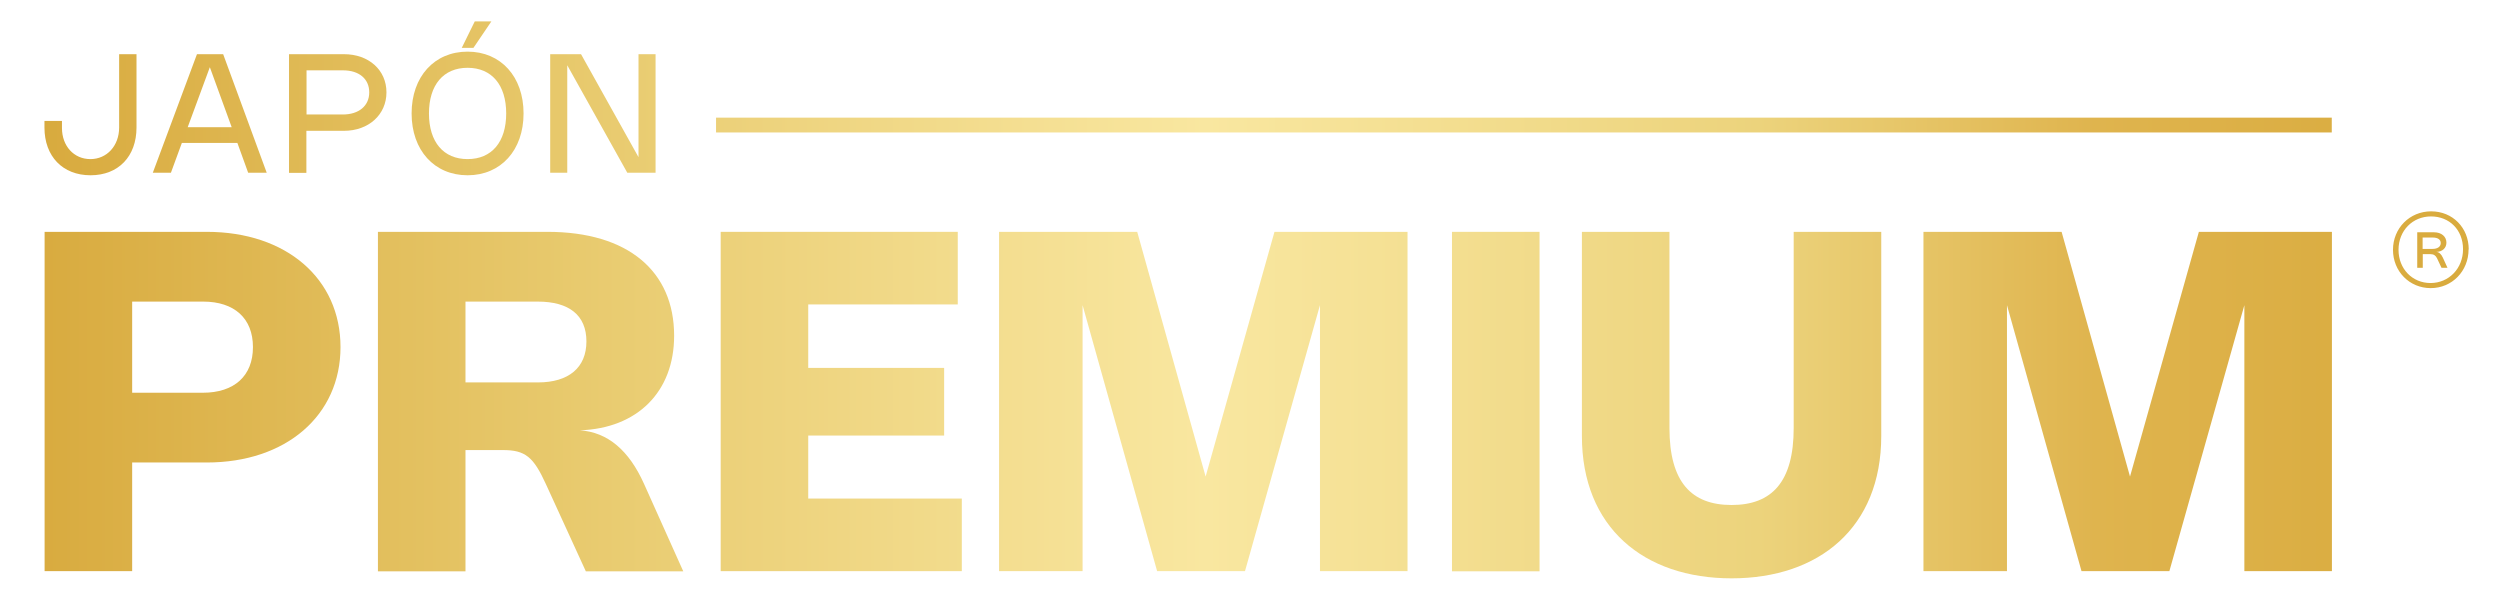
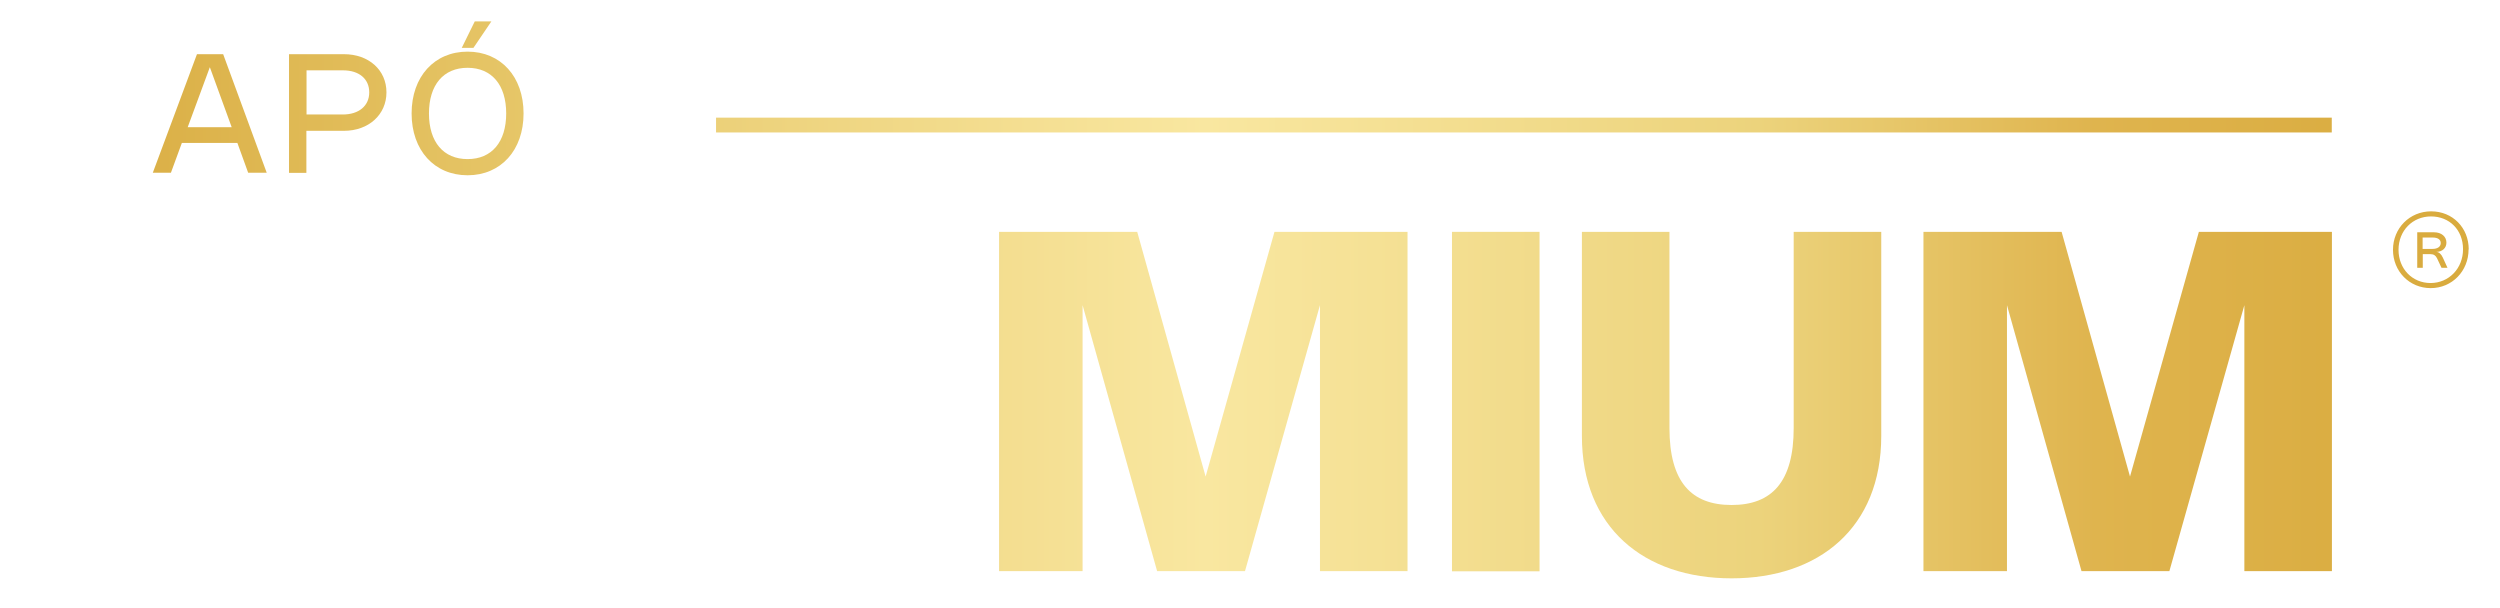
<svg xmlns="http://www.w3.org/2000/svg" xmlns:xlink="http://www.w3.org/1999/xlink" id="Layer_1" data-name="Layer 1" viewBox="0 0 167.03 40.65">
  <defs>
    <style>
      .cls-1 {
        fill: url(#New_Gradient_Swatch_1-4);
      }

      .cls-2 {
        fill: url(#New_Gradient_Swatch_1-3);
      }

      .cls-3 {
        fill: url(#New_Gradient_Swatch_1-8);
      }

      .cls-4 {
        fill: url(#New_Gradient_Swatch_1-13);
      }

      .cls-5 {
        fill: url(#New_Gradient_Swatch_1-10);
      }

      .cls-6 {
        fill: url(#New_Gradient_Swatch_1-11);
      }

      .cls-7 {
        fill: url(#New_Gradient_Swatch_1-7);
      }

      .cls-8 {
        fill: url(#New_Gradient_Swatch_1-12);
      }

      .cls-9 {
        fill: url(#New_Gradient_Swatch_1-6);
      }

      .cls-10 {
        fill: url(#New_Gradient_Swatch_1-2);
      }

      .cls-11 {
        fill: url(#New_Gradient_Swatch_1-9);
      }

      .cls-12 {
        fill: url(#New_Gradient_Swatch_1-5);
      }

      .cls-13 {
        fill: url(#New_Gradient_Swatch_1-14);
      }

      .cls-14 {
        fill: url(#New_Gradient_Swatch_1);
      }
    </style>
    <linearGradient id="New_Gradient_Swatch_1" data-name="New Gradient Swatch 1" x1="1.79" y1="26.83" x2="162.5" y2="26.83" gradientUnits="userSpaceOnUse">
      <stop offset="0" stop-color="#d8aa3e" />
      <stop offset=".23" stop-color="#e8ca6e" />
      <stop offset=".49" stop-color="#f9e7a0" />
      <stop offset=".72" stop-color="#ecd37c" />
      <stop offset=".86" stop-color="#dfb44e" />
      <stop offset="1" stop-color="#d9ab3e" />
    </linearGradient>
    <linearGradient id="New_Gradient_Swatch_1-2" data-name="New Gradient Swatch 1" x1="1.79" y1="26.83" x2="162.5" y2="26.83" xlink:href="#New_Gradient_Swatch_1" />
    <linearGradient id="New_Gradient_Swatch_1-3" data-name="New Gradient Swatch 1" x1="1.79" x2="162.5" xlink:href="#New_Gradient_Swatch_1" />
    <linearGradient id="New_Gradient_Swatch_1-4" data-name="New Gradient Swatch 1" x1="1.79" x2="162.5" xlink:href="#New_Gradient_Swatch_1" />
    <linearGradient id="New_Gradient_Swatch_1-5" data-name="New Gradient Swatch 1" x1="1.79" x2="162.5" xlink:href="#New_Gradient_Swatch_1" />
    <linearGradient id="New_Gradient_Swatch_1-6" data-name="New Gradient Swatch 1" x1="1.79" y1="27.07" x2="162.5" y2="27.07" xlink:href="#New_Gradient_Swatch_1" />
    <linearGradient id="New_Gradient_Swatch_1-7" data-name="New Gradient Swatch 1" x1="1.79" x2="162.5" xlink:href="#New_Gradient_Swatch_1" />
    <linearGradient id="New_Gradient_Swatch_1-8" data-name="New Gradient Swatch 1" x1="1.79" y1="16.68" x2="162.5" y2="16.68" xlink:href="#New_Gradient_Swatch_1" />
    <linearGradient id="New_Gradient_Swatch_1-9" data-name="New Gradient Swatch 1" x1="2.62" y1="7.66" x2="163.32" y2="7.66" xlink:href="#New_Gradient_Swatch_1" />
    <linearGradient id="New_Gradient_Swatch_1-10" data-name="New Gradient Swatch 1" x1="2.62" y1="7.58" x2="163.32" y2="7.58" xlink:href="#New_Gradient_Swatch_1" />
    <linearGradient id="New_Gradient_Swatch_1-11" data-name="New Gradient Swatch 1" x1="2.62" y1="7.58" x2="163.32" y2="7.58" xlink:href="#New_Gradient_Swatch_1" />
    <linearGradient id="New_Gradient_Swatch_1-12" data-name="New Gradient Swatch 1" x1="2.62" y1="6.57" x2="163.32" y2="6.57" xlink:href="#New_Gradient_Swatch_1" />
    <linearGradient id="New_Gradient_Swatch_1-13" data-name="New Gradient Swatch 1" x1="2.62" y1="7.58" x2="163.32" y2="7.58" xlink:href="#New_Gradient_Swatch_1" />
    <linearGradient id="New_Gradient_Swatch_1-14" data-name="New Gradient Swatch 1" x1="1.79" y1="8.36" x2="162.5" y2="8.36" xlink:href="#New_Gradient_Swatch_1" />
  </defs>
  <g>
-     <path class="cls-14" d="M2.98,15.49h10.84c5.31,0,8.93,3.13,8.93,7.7s-3.64,7.71-8.93,7.71h-4.99v7.26H2.98V15.49ZM13.55,26.24c2.11,0,3.35-1.13,3.35-3.05s-1.24-3.04-3.33-3.04h-4.74v6.09h4.72Z" />
-     <path class="cls-10" d="M25.25,38.17V15.49h11.33c5.38,0,8.46,2.63,8.46,6.94,0,3.75-2.46,6.19-6.29,6.32,1.85.13,3.27,1.33,4.28,3.58l2.62,5.84h-6.51l-2.67-5.83c-.83-1.82-1.38-2.27-2.87-2.27h-2.5v8.1h-5.85ZM35.94,25.55c2.06,0,3.24-.99,3.24-2.74s-1.16-2.66-3.25-2.66h-4.83v5.4h4.84Z" />
-     <path class="cls-2" d="M63.99,15.49v4.85h-9.99v4.24h9.08v4.52h-9.08v4.21h10.26v4.85h-16.11V15.49h15.84Z" />
    <path class="cls-1" d="M94.04,15.49v22.67h-5.85v-17.77l-5.01,17.77h-5.87l-4.98-17.77v17.77h-5.58V15.49h9.23l4.57,16.35,4.6-16.35h8.89Z" />
    <path class="cls-12" d="M102.86,38.17h-5.85V15.49h5.85v22.67Z" />
    <path class="cls-9" d="M105.69,15.49h5.85v13.11c0,3.6,1.46,5.14,4.15,5.14s4.15-1.54,4.15-5.14v-13.11h5.85v13.64c0,6.11-4.14,9.51-10,9.51s-10-3.4-10-9.51v-13.64Z" />
    <path class="cls-7" d="M155.8,15.49v22.67h-5.85v-17.77l-5.01,17.77h-5.87l-4.98-17.77v17.77h-5.58V15.49h9.23l4.57,16.35,4.6-16.35h8.89Z" />
  </g>
  <path class="cls-3" d="M164.93,16.66c0,1.46-1.11,2.59-2.53,2.59s-2.52-1.12-2.52-2.56,1.11-2.57,2.55-2.57,2.51,1.1,2.51,2.54ZM160.25,16.69c0,1.27.92,2.22,2.14,2.22s2.17-.97,2.17-2.26-.91-2.19-2.14-2.19-2.17.95-2.17,2.23ZM161.5,17.89v-2.37h1.13c.48,0,.82.28.82.69,0,.36-.27.61-.67.62.17.01.32.14.43.38l.31.68h-.4l-.3-.64c-.09-.18-.22-.27-.43-.27h-.52v.91h-.37ZM162.52,16.63c.34,0,.55-.15.55-.39s-.2-.37-.54-.37h-.67v.76h.66Z" />
  <g>
-     <path class="cls-11" d="M2.98,8.08h1.16v.47c0,1.21.8,2.08,1.9,2.08s1.92-.89,1.92-2.11V3.62h1.16v4.9c0,1.93-1.21,3.19-3.07,3.19s-3.08-1.26-3.08-3.19v-.44Z" />
    <path class="cls-5" d="M10.21,11.54l2.95-7.92h1.75l2.91,7.92h-1.24l-.72-1.99h-3.71l-.73,1.99h-1.21ZM15.48,8.5l-1.46-4.01-1.48,4.01h2.94Z" />
    <path class="cls-6" d="M19.31,3.62h3.67c1.66,0,2.84,1.06,2.84,2.55s-1.19,2.57-2.84,2.57h-2.51v2.81h-1.16V3.62ZM22.9,7.65c1.08,0,1.77-.58,1.77-1.48s-.68-1.47-1.75-1.47h-2.44v2.95h2.42Z" />
    <path class="cls-8" d="M31.24,3.45c2.22,0,3.74,1.67,3.74,4.13s-1.52,4.13-3.74,4.13-3.74-1.67-3.74-4.13,1.52-4.13,3.74-4.13ZM31.24,10.63c1.61,0,2.58-1.14,2.58-3.05s-.97-3.05-2.58-3.05-2.58,1.14-2.58,3.05.97,3.05,2.58,3.05ZM31.63,3.2h-.78l.87-1.77h1.11l-1.2,1.77Z" />
-     <path class="cls-4" d="M43.8,11.54h-1.89l-4.01-7.18v7.18h-1.14V3.62h2.06l3.84,6.88V3.62h1.14v7.92Z" />
  </g>
  <rect class="cls-13" x="47.84" y="7.86" width="107.95" height=".99" />
</svg>